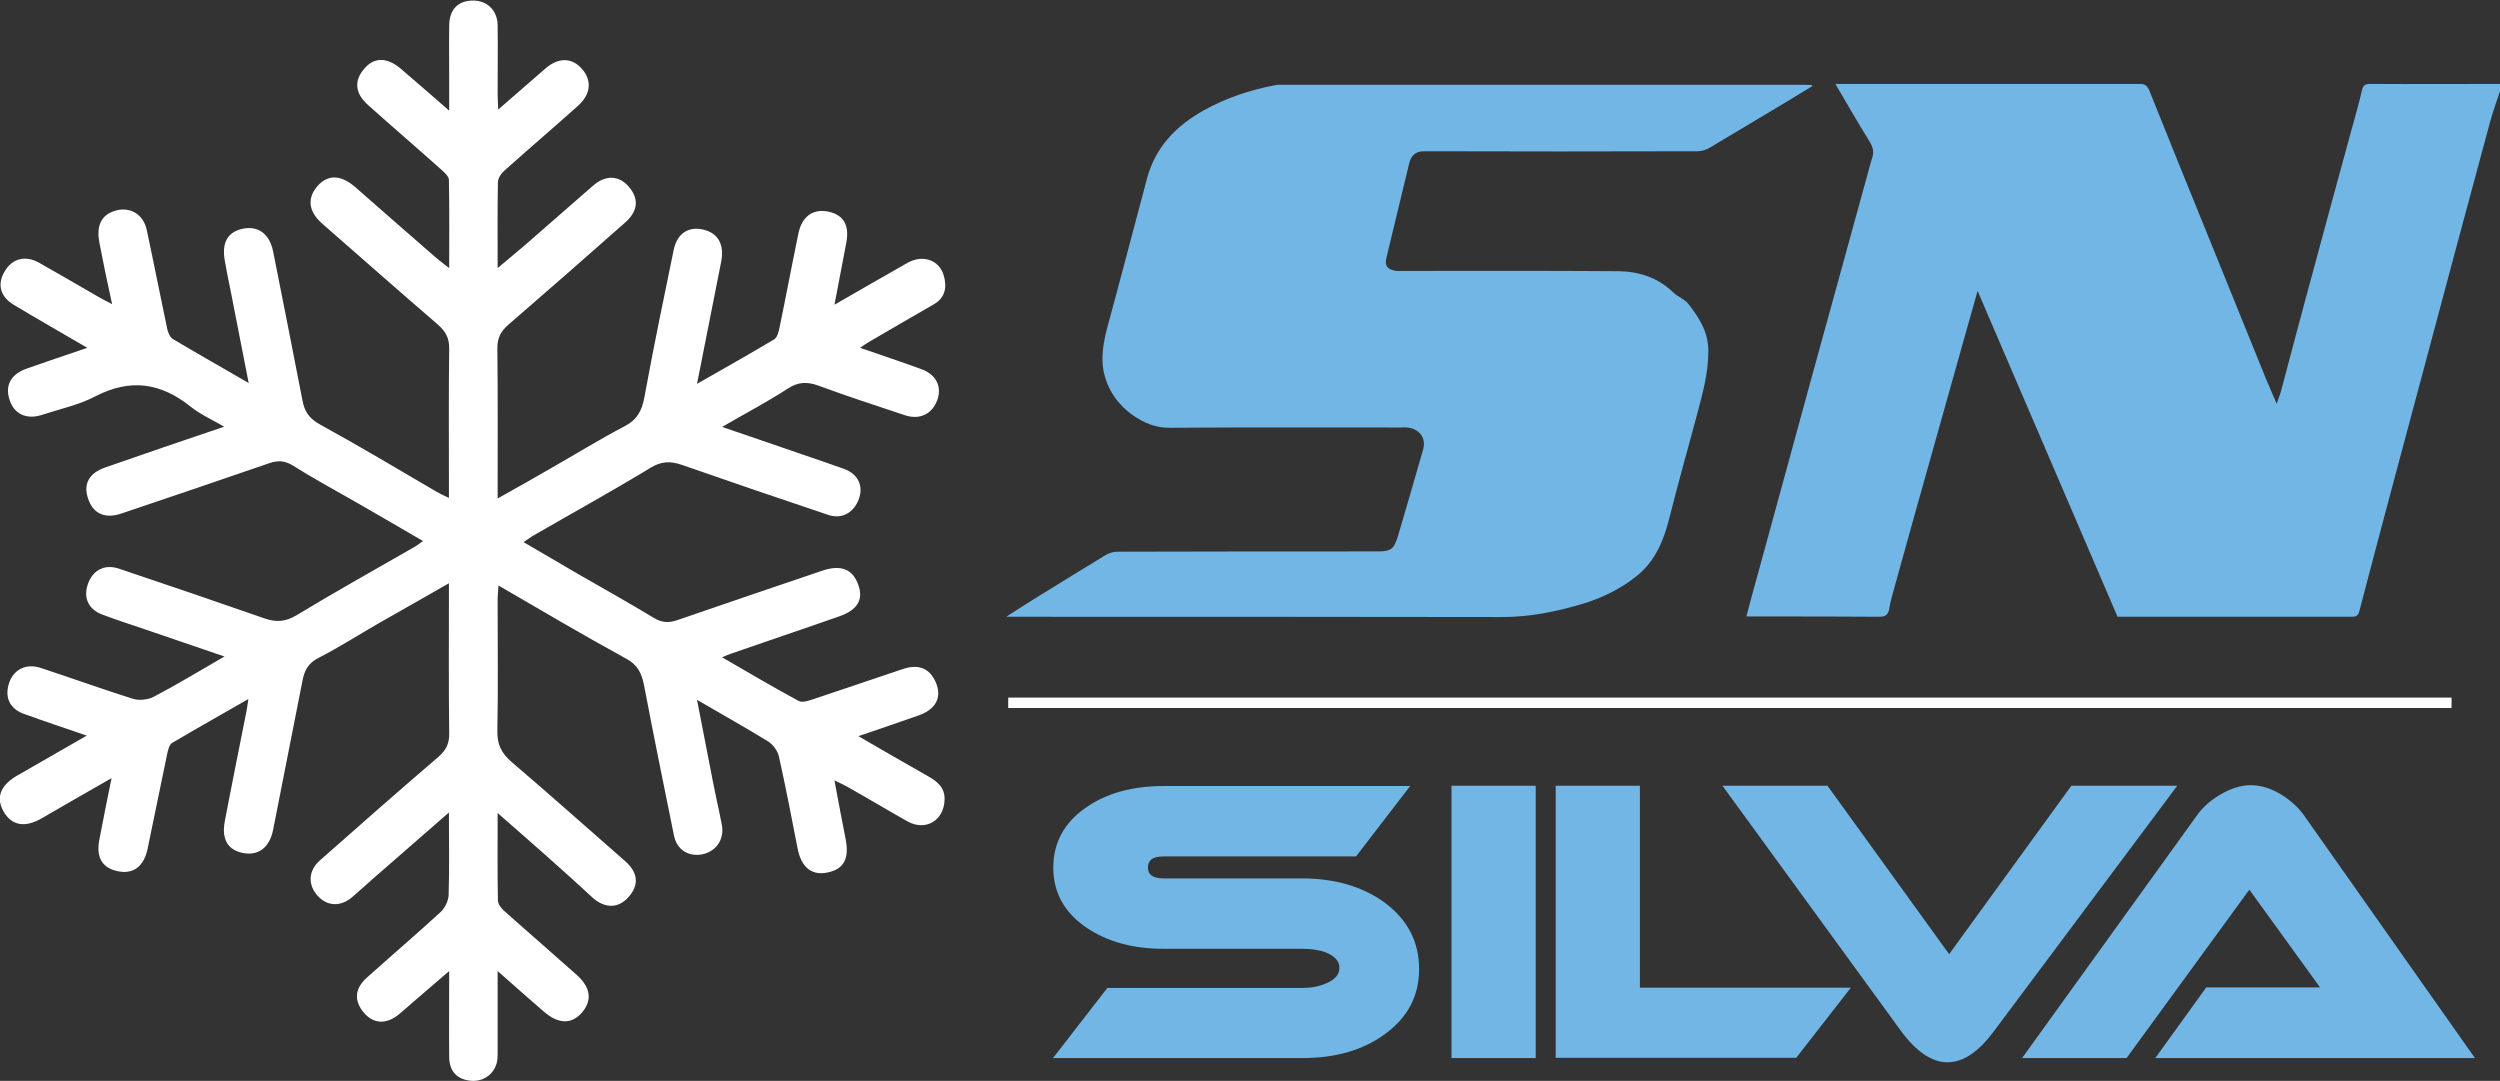
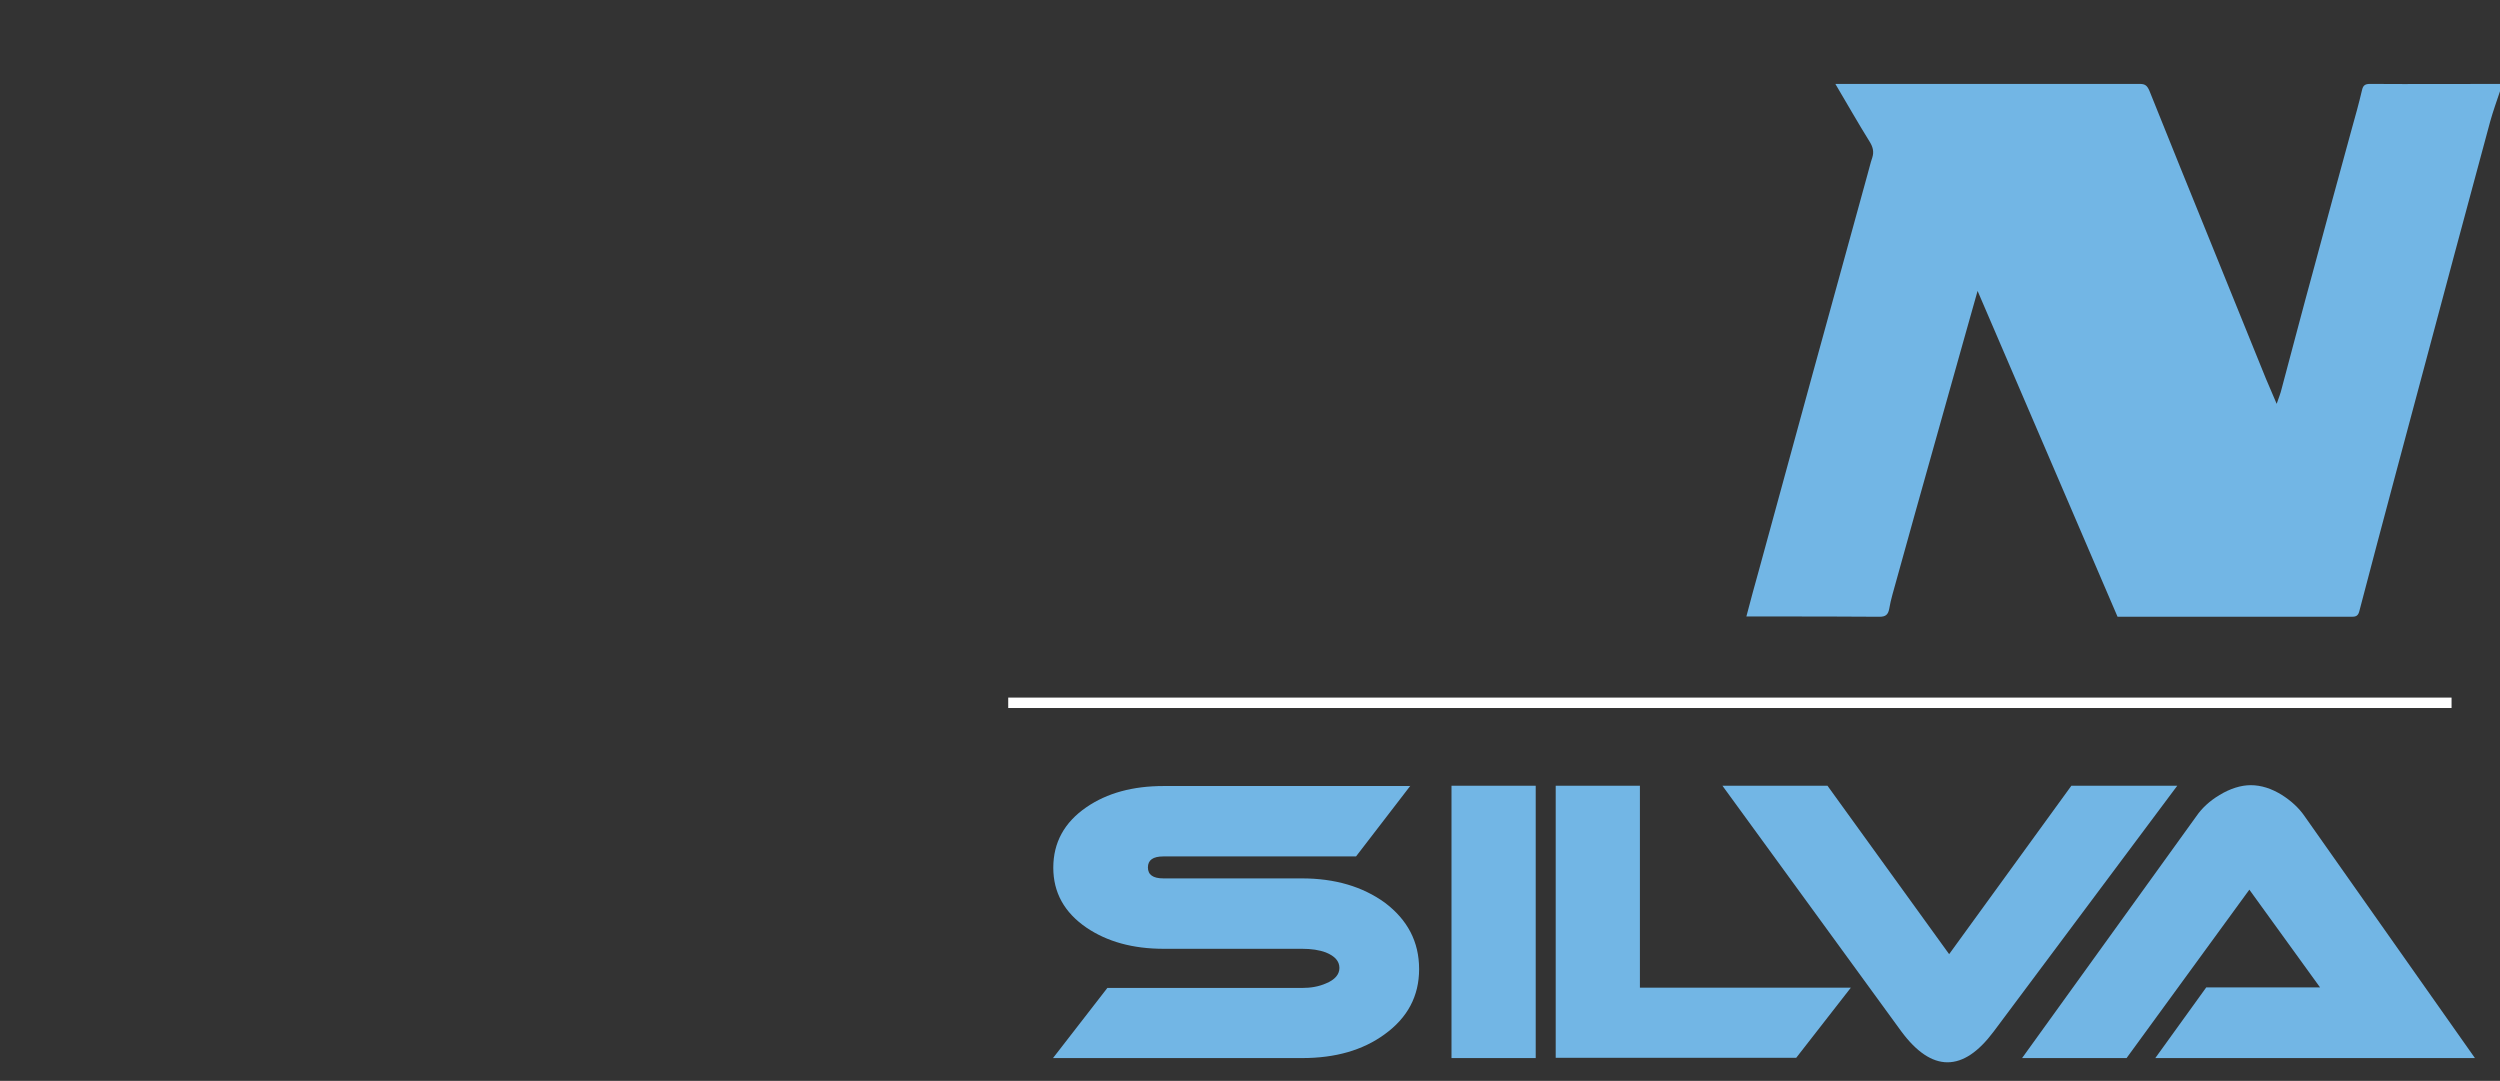
<svg xmlns="http://www.w3.org/2000/svg" id="Camada_1" x="0px" y="0px" viewBox="0 0 887.7 383.8" style="enable-background:new 0 0 887.7 383.8;" xml:space="preserve">
  <rect x="0" y="0" width="887.7" height="383.8" fill="#333333" stroke="none" />
  <style type="text/css"> .st0{fill:#72B6E5;} .st1{fill:#FFFFFF;} </style>
  <g>
    <path class="st0" d="M887.7,32.4c-1.2,3.6-2.5,7.2-3.5,10.8c-4.2,15.5-8.3,30.9-12.5,46.4c-3.2,11.9-6.4,23.9-9.6,35.9 c-3.8,14.2-7.6,28.4-11.4,42.6c-4.4,16.4-8.7,32.7-13,49.1c-0.5,1.8-1.6,1.8-3,1.8c-16.3,0-32.5,0-48.8,0c-10.5,0-21.1,0-31.6,0 c-0.9,0-1.8,0-2.4,0c-16.6-38.6-33-76.8-49.7-115.7c-1.6,5.6-3,10.6-4.4,15.6c-3.2,11.5-6.5,23-9.7,34.5 c-5.4,19.2-10.8,38.4-16.1,57.6c-0.5,1.8-0.9,3.5-1.2,5.3c-0.4,1.9-1.2,2.7-3.4,2.7c-12.7-0.1-25.4-0.1-38.2-0.1 c-2.9,0-5.9,0-9.1,0c1.5-5.8,3-11.2,4.5-16.6c6.2-22.7,12.4-45.3,18.6-68c6.6-24.1,13.3-48.2,19.9-72.3c0.6-2,1-4,1.7-6 c0.7-2.2,0.2-3.9-1-5.8c-4.1-6.6-7.9-13.3-12.1-20.4c1,0,1.7,0,2.4,0c35.2,0,70.5,0,105.7,0c1.9,0,2.6,0.6,3.4,2.4 c7.2,17.9,14.4,35.8,21.7,53.7c6.6,16.2,13.1,32.4,19.7,48.6c1.2,2.8,2.4,5.6,3.8,8.9c0.7-2.1,1.4-3.7,1.8-5.5 c3.8-14.2,7.5-28.4,11.4-42.6c4.4-16.4,8.9-32.9,13.4-49.3c1.3-4.6,2.6-9.3,3.7-14c0.4-1.8,1.2-2.2,2.9-2.2c15.4,0.1,30.8,0,46.3,0 C887.7,30.7,887.7,31.5,887.7,32.4z" />
-     <path class="st0" d="M643.5,30.6c-3.3,2-6.6,4-9.9,6c-8.9,5.3-17.7,10.6-26.6,15.9c-1.2,0.7-2.8,1.2-4.2,1.2 c-32.4,0.1-64.7,0.1-97.1,0c-3.1,0-4.6,1.5-5.3,4.2c-2.7,11.2-5.4,22.4-8.1,33.6c-0.7,2.7,0.2,4,2.9,4.6c0.8,0.2,1.7,0.1,2.5,0.1 c25.7,0,51.4-0.1,77.1,0.1c7.2,0.1,13.9,2.3,19.3,7.5c1.6,1.6,4.1,2.4,5.4,4.1c3.8,4.9,7.1,9.9,7.1,16.8c0,7.9-2.1,15.3-4.1,22.8 c-3.2,12.1-6.7,24.2-9.7,36.3c-2,8-5,15.4-11.6,20.7c-5.7,4.6-12.3,7.8-19.2,9.9c-9.4,2.8-18.8,4.7-28.7,4.7 c-57.5-0.1-114.9-0.1-172.4-0.1c-0.9,0-1.8,0-3.6,0c3.6-2.3,6.5-4.2,9.4-6c8.6-5.3,17.1-10.6,25.7-15.8c1.3-0.8,2.9-1.3,4.4-1.3 c30.8-0.1,61.5-0.1,92.3-0.1c4.8,0,5.9-0.8,7.3-5.5c3-10.2,6-20.4,8.9-30.6c1.2-4.2-1.3-7.5-5.7-7.9c-0.7-0.1-1.3,0-2,0 c-27.5,0-54.9-0.1-82.4,0.1c-5.1,0-9.1-1.8-13-4.5c-5.5-3.9-9.1-9.3-10.4-15.9c-0.9-5.2,0.1-10.3,1.4-15.3 c4.8-17.6,9.4-35.3,14.1-52.9c3-11.1,10.3-18.6,20.1-24.1c7.9-4.4,16.3-7.2,25.1-8.9c0.8-0.2,1.7-0.2,2.5-0.2 c61.9,0,123.7,0,185.6,0c0.9,0,1.8,0.1,2.6,0.1C643.4,30.2,643.4,30.4,643.5,30.6z" />
  </g>
  <g>
-     <path class="st1" d="M176.7,288.7c0,11.2-0.1,21.1,0.1,31c0,1.3,1.2,2.9,2.3,3.8c8.5,7.6,17.1,15,25.6,22.6 c5.1,4.5,5.7,9.2,1.8,13.6c-3.7,4.1-8.3,3.9-13.4-0.5c-5.2-4.5-10.3-9-16.4-14.4c0,9.9,0,18.8,0,27.7c0,1.7,0.1,3.6-0.4,5.2 c-1.3,4.3-5.3,6.6-9.6,6c-4.6-0.6-7.2-3.5-7.2-8.5c-0.1-9.8,0-19.5,0-30.4c-4.7,4.1-8.8,7.5-12.8,11c-1.7,1.5-3.4,3-5.1,4.4 c-4.4,3.6-8.9,3.4-12.3-0.5c-3.7-4.3-3.4-8.7,1-12.6c8.7-7.8,17.6-15.4,26.2-23.3c1.5-1.4,2.7-3.9,2.8-6c0.3-9.4,0.1-18.8,0.1-29.3 c-8.6,7.5-16.4,14.3-24.2,21.1c-3.4,2.9-6.7,6-10.1,8.9c-4.2,3.6-8.9,3.3-12.3-0.4c-3.6-4-3.3-9,0.8-12.6 c13.9-12.3,27.9-24.6,42-36.7c2.8-2.4,4-4.8,3.9-8.6c-0.2-15.9-0.1-31.7-0.1-47.6c0-1.6,0-3.1,0-5.5c-8.8,5-16.9,9.7-25.1,14.3 c-7.1,4.1-14,8.5-21.2,12.2c-3.6,1.8-5,4.4-5.7,8.1c-3.4,17.6-7,35.2-10.4,52.8c-1.2,6.3-5.1,9.4-10.6,8.4c-5.4-1-7.8-4.8-6.6-11.2 c2.5-13.2,5.2-26.4,7.8-39.6c0.2-1.1,0.3-2.2,0.6-3.9c-9.4,5.4-18.3,10.4-27.1,15.6c-1,0.6-1.4,2.4-1.7,3.7 c-2.4,11.3-4.6,22.6-7,33.9c-1.3,6.2-5,9-10.3,8c-5.8-1.1-8.1-4.9-6.8-11.4c1.3-6.9,2.7-13.7,4.3-21.7c-8.9,5.1-16.8,9.6-24.7,14.2 c-6,3.5-10.7,2.7-13.6-2.3c-2.8-4.9-1.3-9.2,4.6-12.7c8-4.6,16-9.2,24.9-14.3c-8.1-2.8-15.4-5.2-22.5-7.8 c-4.9-1.8-6.7-5.9-5.1-10.8c1.6-4.9,6-7.1,11.1-5.5c10.9,3.6,21.8,7.5,32.8,11c2.2,0.7,5.4,0.4,7.5-0.7c8.2-4.3,16.1-9.1,25.1-14.3 c-10.1-3.4-19.2-6.6-28.4-9.7c-5-1.7-10-3.3-15-5.2c-4.9-1.8-6.8-6-5.1-10.8c1.7-5,6-7.2,11-5.5c17.3,5.8,34.6,11.7,51.8,17.7 c4.1,1.4,7.3,1.2,11.2-1.1c13.7-8.3,27.7-16.1,41.6-24.1c1-0.5,1.8-1.2,3.4-2.3c-8.2-4.8-16-9.3-23.8-13.8 c-7.5-4.3-15.1-8.4-22.4-13c-2.9-1.8-5.4-1.9-8.5-0.8c-17.4,6-34.8,11.9-52.3,17.8c-5.8,2-10.1,0.2-11.9-5.2 c-1.8-5.1,0.2-9.1,6-11.1c13.7-4.8,27.5-9.5,42.3-14.5c-4.5-2.6-8.5-4.4-11.9-7.1c-10.6-8.5-21.4-10.1-33.8-3.7 c-5.9,3.1-12.6,4.5-19,6.6c-5.5,1.8-9.9-0.3-11.5-5.3c-1.7-5.1,0.4-9.1,6-11.1c6.9-2.4,13.8-4.8,21.6-7.4 c-9.2-5.4-17.7-10.2-26-15.2c-5.1-3-6.1-7.6-3.2-12.2c2.7-4.4,7.3-5.5,12.1-2.8c7.1,4,14.1,8.1,21.2,12.2c1.2,0.7,2.5,1.3,4.7,2.5 C38,99.8,36.6,93,35.3,86.2c-1.1-5.8,0.5-9.5,4.8-11.1c5.5-2.1,10.7,0.6,12,6.5c2.5,11.7,4.8,23.5,7.3,35.3c0.3,1.3,1,2.9,2,3.5 c8.6,5.1,17.4,10.1,26.9,15.6c-2.2-11.1-4.2-21.4-6.2-31.7c-0.8-3.9-1.6-7.8-2.3-11.8c-1.1-6.5,1.1-10.2,6.5-11.3 c5.5-1.1,9.5,2,10.7,8.2c3.5,17.6,7,35.2,10.4,52.8c0.7,3.8,2.3,6.3,6,8.4c14,7.7,27.8,15.9,41.6,24c1.2,0.7,2.5,1.3,4.4,2.2 c0-3.1,0-5.6,0-8.1c0-14.9-0.1-29.8,0.1-44.7c0.1-4-1.3-6.4-4.2-8.9c-13.7-11.8-27.3-23.8-40.9-35.7c-4.9-4.3-5.4-9-1.7-13.3 c3.7-4.2,8.3-4.1,13.4,0.3c9.5,8.3,19,16.7,28.6,25c1.3,1.1,2.7,2.2,4.8,3.8c0-11,0.1-21.2-0.1-31.3c0-1.1-1.3-2.4-2.3-3.3 c-8.7-7.8-17.6-15.4-26.3-23.2c-4.9-4.3-5.2-8.9-1.2-13.3c3.4-3.8,7.9-3.8,12.7,0.3c5.5,4.7,10.9,9.4,17.2,14.9c0-4,0-7.1,0-10.2 c0-6.7-0.1-13.5,0-20.2c0.1-5.6,3.2-8.7,8.5-8.7c5,0,8.6,3.5,8.7,8.7c0.1,8.2,0,16.4,0,24.5c0,1.5,0.1,3.1,0.2,5.5 c6-5.2,11.4-9.9,16.8-14.6c4.5-3.9,9.2-3.9,12.7-0.1c3.9,4.2,3.5,9.2-1.2,13.4c-8.6,7.7-17.4,15.2-26,22.9c-1.2,1-2.4,2.8-2.4,4.2 c-0.2,9.8-0.1,19.5-0.1,30.5c4.1-3.5,7.6-6.3,11-9.3c7.6-6.6,15.2-13.3,22.8-19.9c4.4-3.9,9.1-3.8,12.6,0.1 c3.9,4.4,3.5,8.8-1.1,12.9c-13.8,12.2-27.6,24.3-41.6,36.4c-2.6,2.3-3.8,4.6-3.8,8.2c0.2,17.5,0.1,34.9,0.1,53.4 c6.6-3.7,12.7-7.1,18.7-10.6c8.8-5,17.3-10.3,26.3-15c4.5-2.3,6.2-5.5,7.1-10.3c3.2-17.5,6.8-34.9,10.4-52.3 c1.2-6,5.4-8.6,10.8-7.2c5.1,1.3,7.2,5.4,6.1,11.2c-2.8,14.1-5.6,28.2-8.6,43.5c9.8-5.6,18.7-10.6,27.4-15.8 c1.1-0.7,1.6-2.7,1.9-4.2c2.3-11.1,4.4-22.3,6.7-33.4c1.2-5.9,5-8.8,10.4-7.8c5.6,1.1,7.8,4.8,6.6,11.1c-1.3,6.9-2.6,13.8-4.2,22 c9.4-5.4,17.7-10.2,26-14.9c5.4-3,11.2-1,12.8,4.5c1.2,4.1,0.6,7.9-3.6,10.3c-7.5,4.3-15,8.7-22.4,13c-1.1,0.6-2.1,1.3-3.7,2.4 c7.7,2.7,14.8,5,21.8,7.6c5.9,2.1,7.8,7.4,4.8,12.7c-2.1,3.7-6.1,5.2-10.8,3.6c-10.2-3.4-20.4-6.7-30.4-10.4 c-4.1-1.5-7.3-1.5-11.1,1c-7.2,4.7-14.9,8.7-23.3,13.6c10.1,3.4,19.2,6.6,28.3,9.7c5,1.7,10,3.4,15,5.2c5,1.8,6.9,6,5.3,10.6 c-1.8,5-6.1,7.4-11,5.7c-17.3-5.8-34.6-11.7-51.8-17.7c-4-1.4-7.3-1.4-11.2,1c-13.8,8.4-28,16.2-42,24.3c-0.8,0.5-1.6,1.1-3.1,2.1 c6.8,4,13.1,7.7,19.5,11.4c8.9,5.1,17.8,10.1,26.6,15.4c2.9,1.8,5.4,2,8.5,0.9c17.1-5.9,34.2-11.7,51.3-17.5 c6.7-2.3,10.9-0.7,12.9,4.8c2,5.3-0.1,9.1-6.8,11.4c-12.8,4.5-25.7,8.8-38.6,13.3c-0.7,0.2-1.4,0.6-2.9,1.2 c9.5,5.5,18.3,10.7,27.2,15.5c1.3,0.7,3.7-0.1,5.4-0.7c10.6-3.5,21.2-7.2,31.8-10.7c5.8-1.9,9.8,0.1,11.8,5.6 c1.7,4.9-0.5,8.8-6.3,10.9c-6.8,2.4-13.6,4.7-21.5,7.4c8.8,5.1,16.7,9.7,24.7,14.2c3.3,1.9,6.1,4,5.9,8.5 c-0.3,7.3-6.7,11.1-13.1,7.6c-7.1-4-14.1-8.2-21.2-12.2c-1.2-0.7-2.5-1.3-4.8-2.4c1.4,7.7,2.7,14.3,4,21c1.3,6.9-0.7,10.5-6.4,11.7 c-5.7,1.2-9.4-1.8-10.7-8.6c-2.1-10.8-4.2-21.7-6.6-32.5c-0.4-2-2.1-4.3-3.8-5.4c-8-4.9-16.2-9.5-25.3-14.8 c2,10.3,3.8,19.6,5.6,28.8c1,5.2,2.2,10.3,3.2,15.5c1,5-1.8,9.4-6.7,10.5c-5,1.1-9.3-1.5-10.3-6.7c-3.6-17.7-7.2-35.4-10.6-53.2 c-0.8-4.3-2.3-7.4-6.5-9.6c-15-8.2-29.7-16.9-45.2-25.9c-0.1,2.1-0.3,3.6-0.3,5.1c0,15.6,0.2,31.1-0.1,46.6 c-0.1,4.8,1.5,7.9,5.1,11c13.5,11.5,26.8,23.4,40.2,35.1c4.7,4.1,5.1,8.5,1.3,12.8c-3.5,4-8.2,4.2-12.6,0.4 C199.6,308.7,188.6,299.1,176.7,288.7z" />
-   </g>
+     </g>
  <g>
    <path class="st0" d="M500.8,279l-19.3,25.1h-68.4c-3.7,0-5.5,1.3-5.5,3.9c0,2.6,1.8,3.9,5.5,3.9h49.2c11.7,0,21.5,2.9,29.4,8.6 c8.1,6.1,12.2,13.9,12.2,23.6c0,9.6-4.1,17.3-12.3,23.2c-7.7,5.6-17.4,8.4-29.2,8.4h-88.5l19.3-24.9h69.2c3.1,0,5.9-0.5,8.4-1.6 c3.2-1.3,4.8-3.2,4.8-5.5c0-2.4-1.6-4.2-4.8-5.5c-2.4-0.9-5.2-1.3-8.4-1.3h-49.2c-10.9,0-20-2.5-27.4-7.5 c-7.9-5.4-11.8-12.5-11.8-21.3c0-8.9,3.9-16.1,11.8-21.5c7.3-5,16.4-7.5,27.4-7.5H500.8z" />
    <path class="st0" d="M545.3,375.7h-29.9V279h29.9V375.7z" />
    <path class="st0" d="M657.2,350.7l-19.4,24.9h-85.4V279h29.9v71.7H657.2z" />
    <path class="st0" d="M773.1,279l-65.2,87.3c-5.4,7.2-10.8,10.9-16.4,10.9c-5.5,0-11-3.7-16.4-11L611.6,279h37.3l43.2,59.8 l43.4-59.8H773.1z" />
    <path class="st0" d="M765.3,375.7l18.1-25.1h40.4l-25.1-34.7l-43.6,59.8H718l61.9-85.9c2-2.9,4.7-5.4,8.2-7.5 c3.8-2.3,7.6-3.5,11.1-3.5c3.7,0,7.4,1.2,11.1,3.5c3.3,2.1,6,4.6,8,7.5l60.5,85.9H765.3z" />
  </g>
  <rect x="358" y="247.7" class="st1" width="512.5" height="3.7" />
</svg>